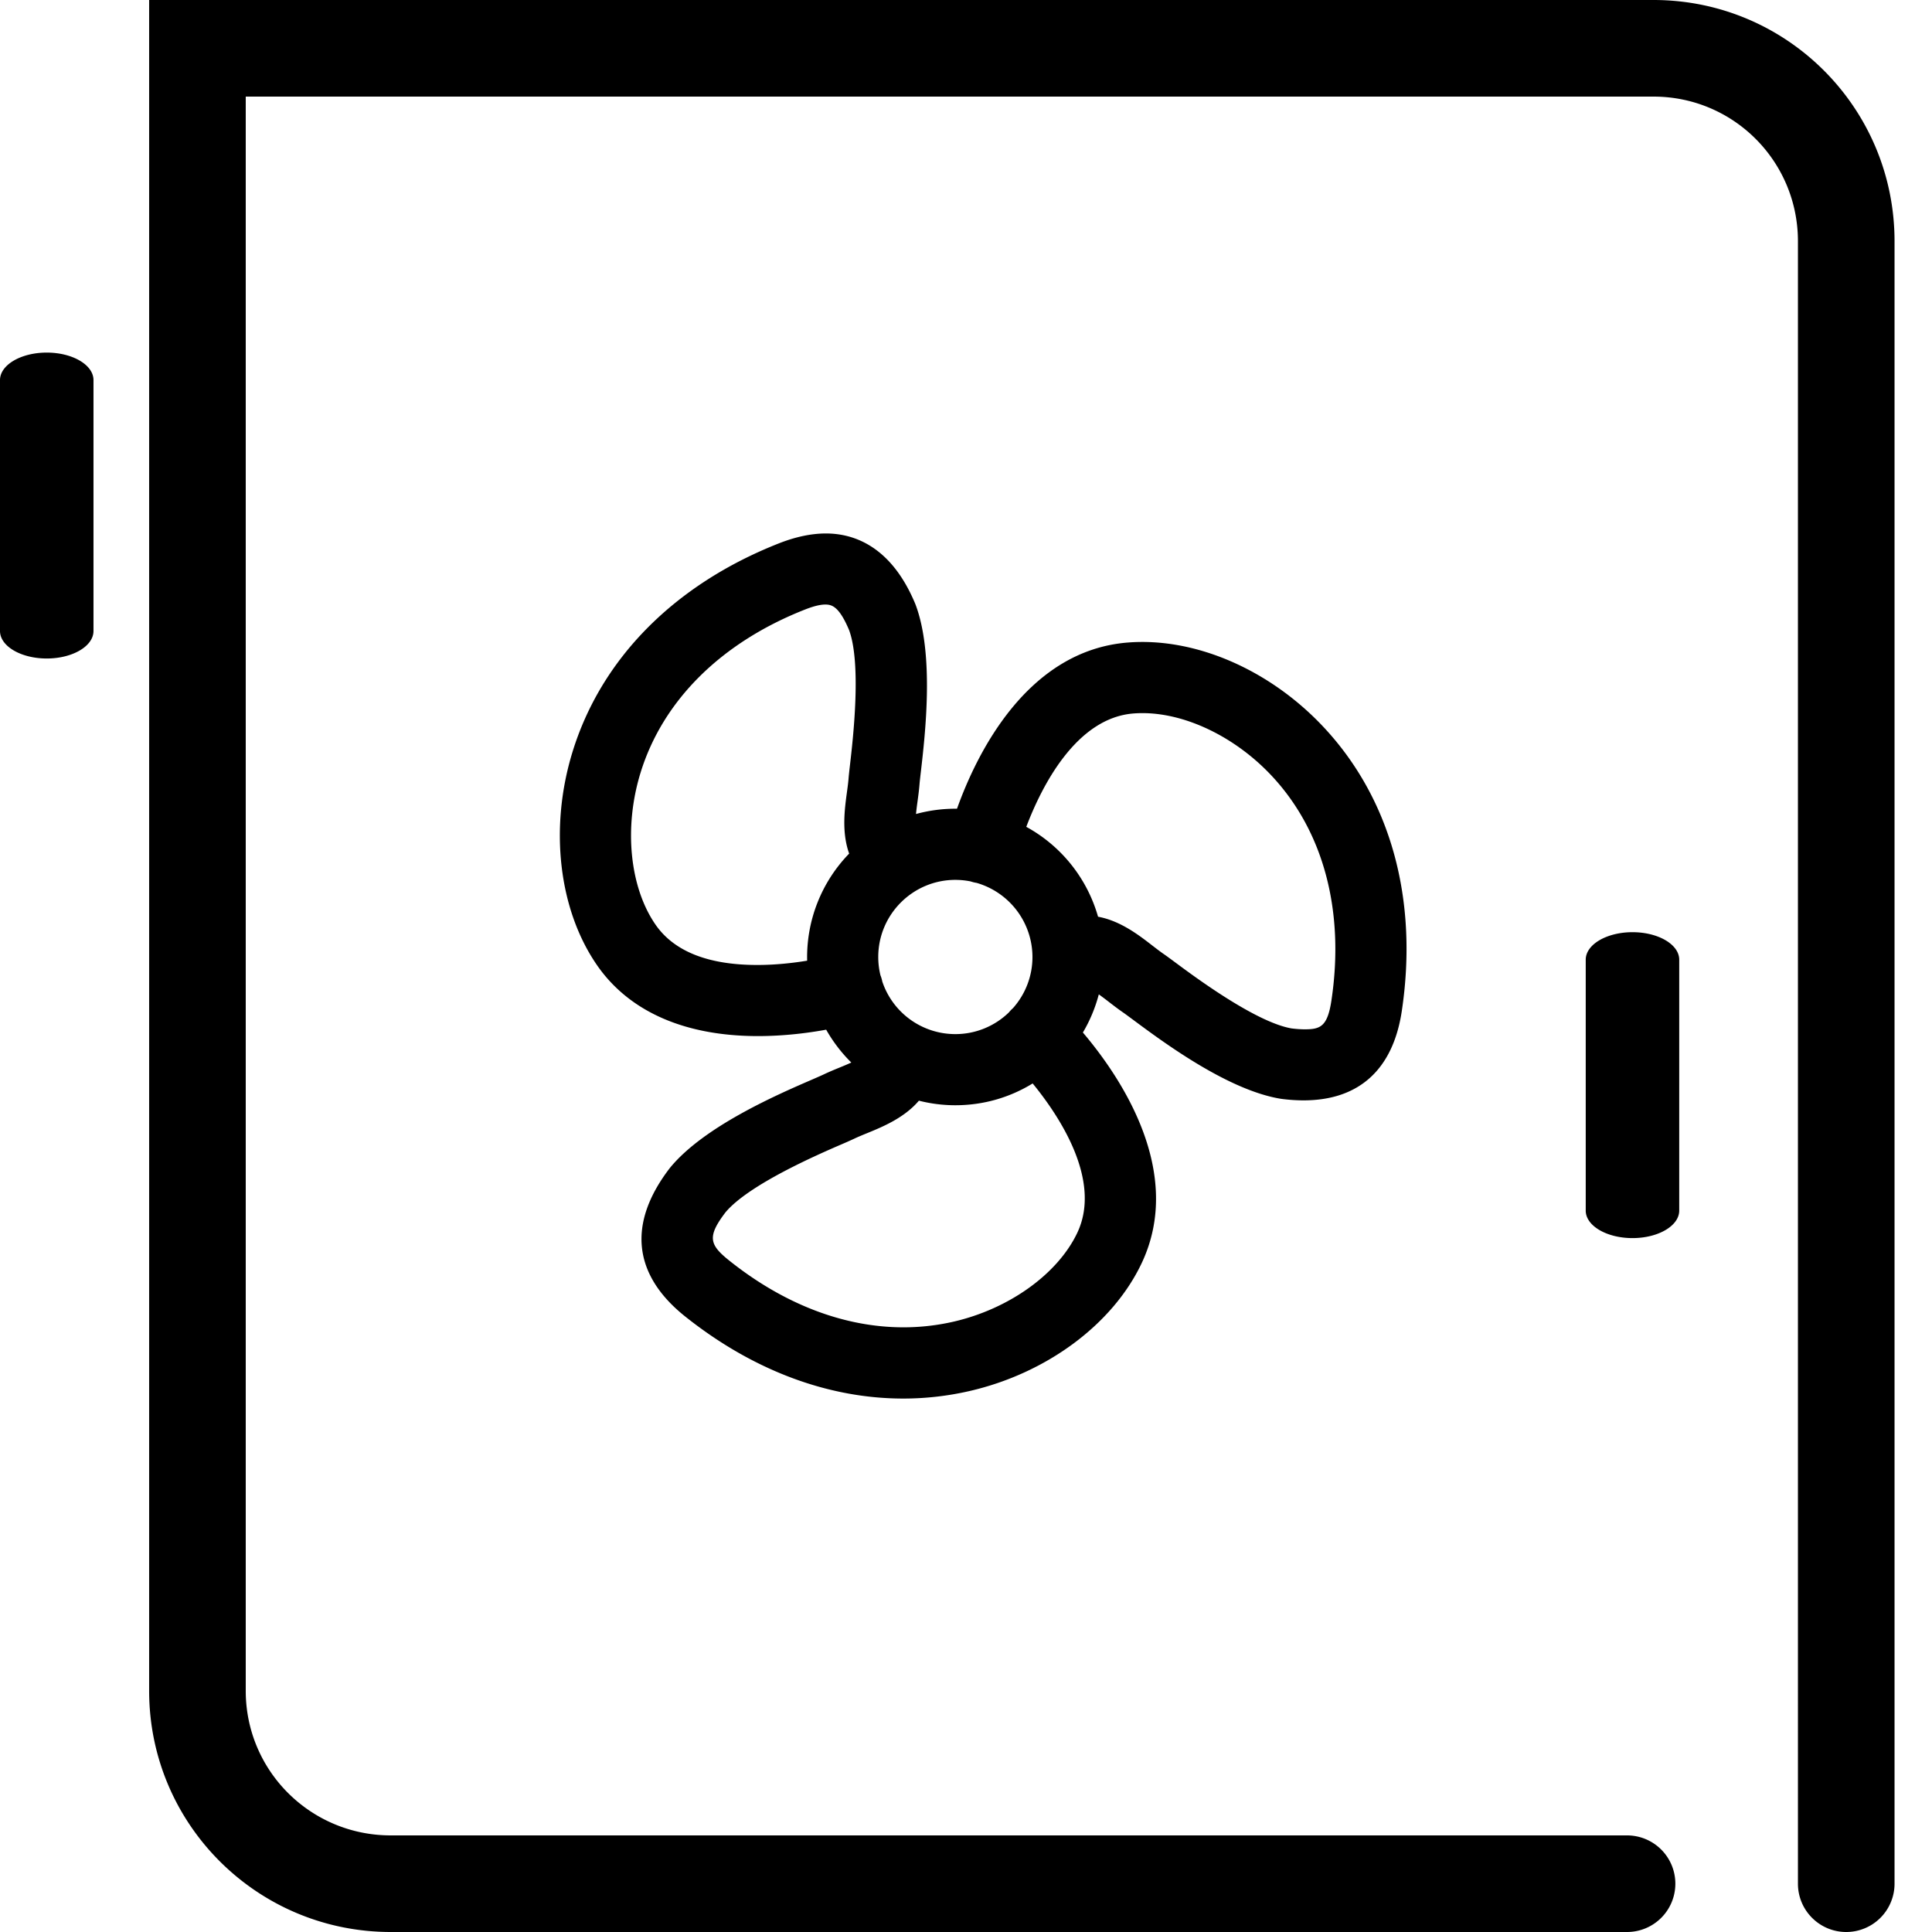
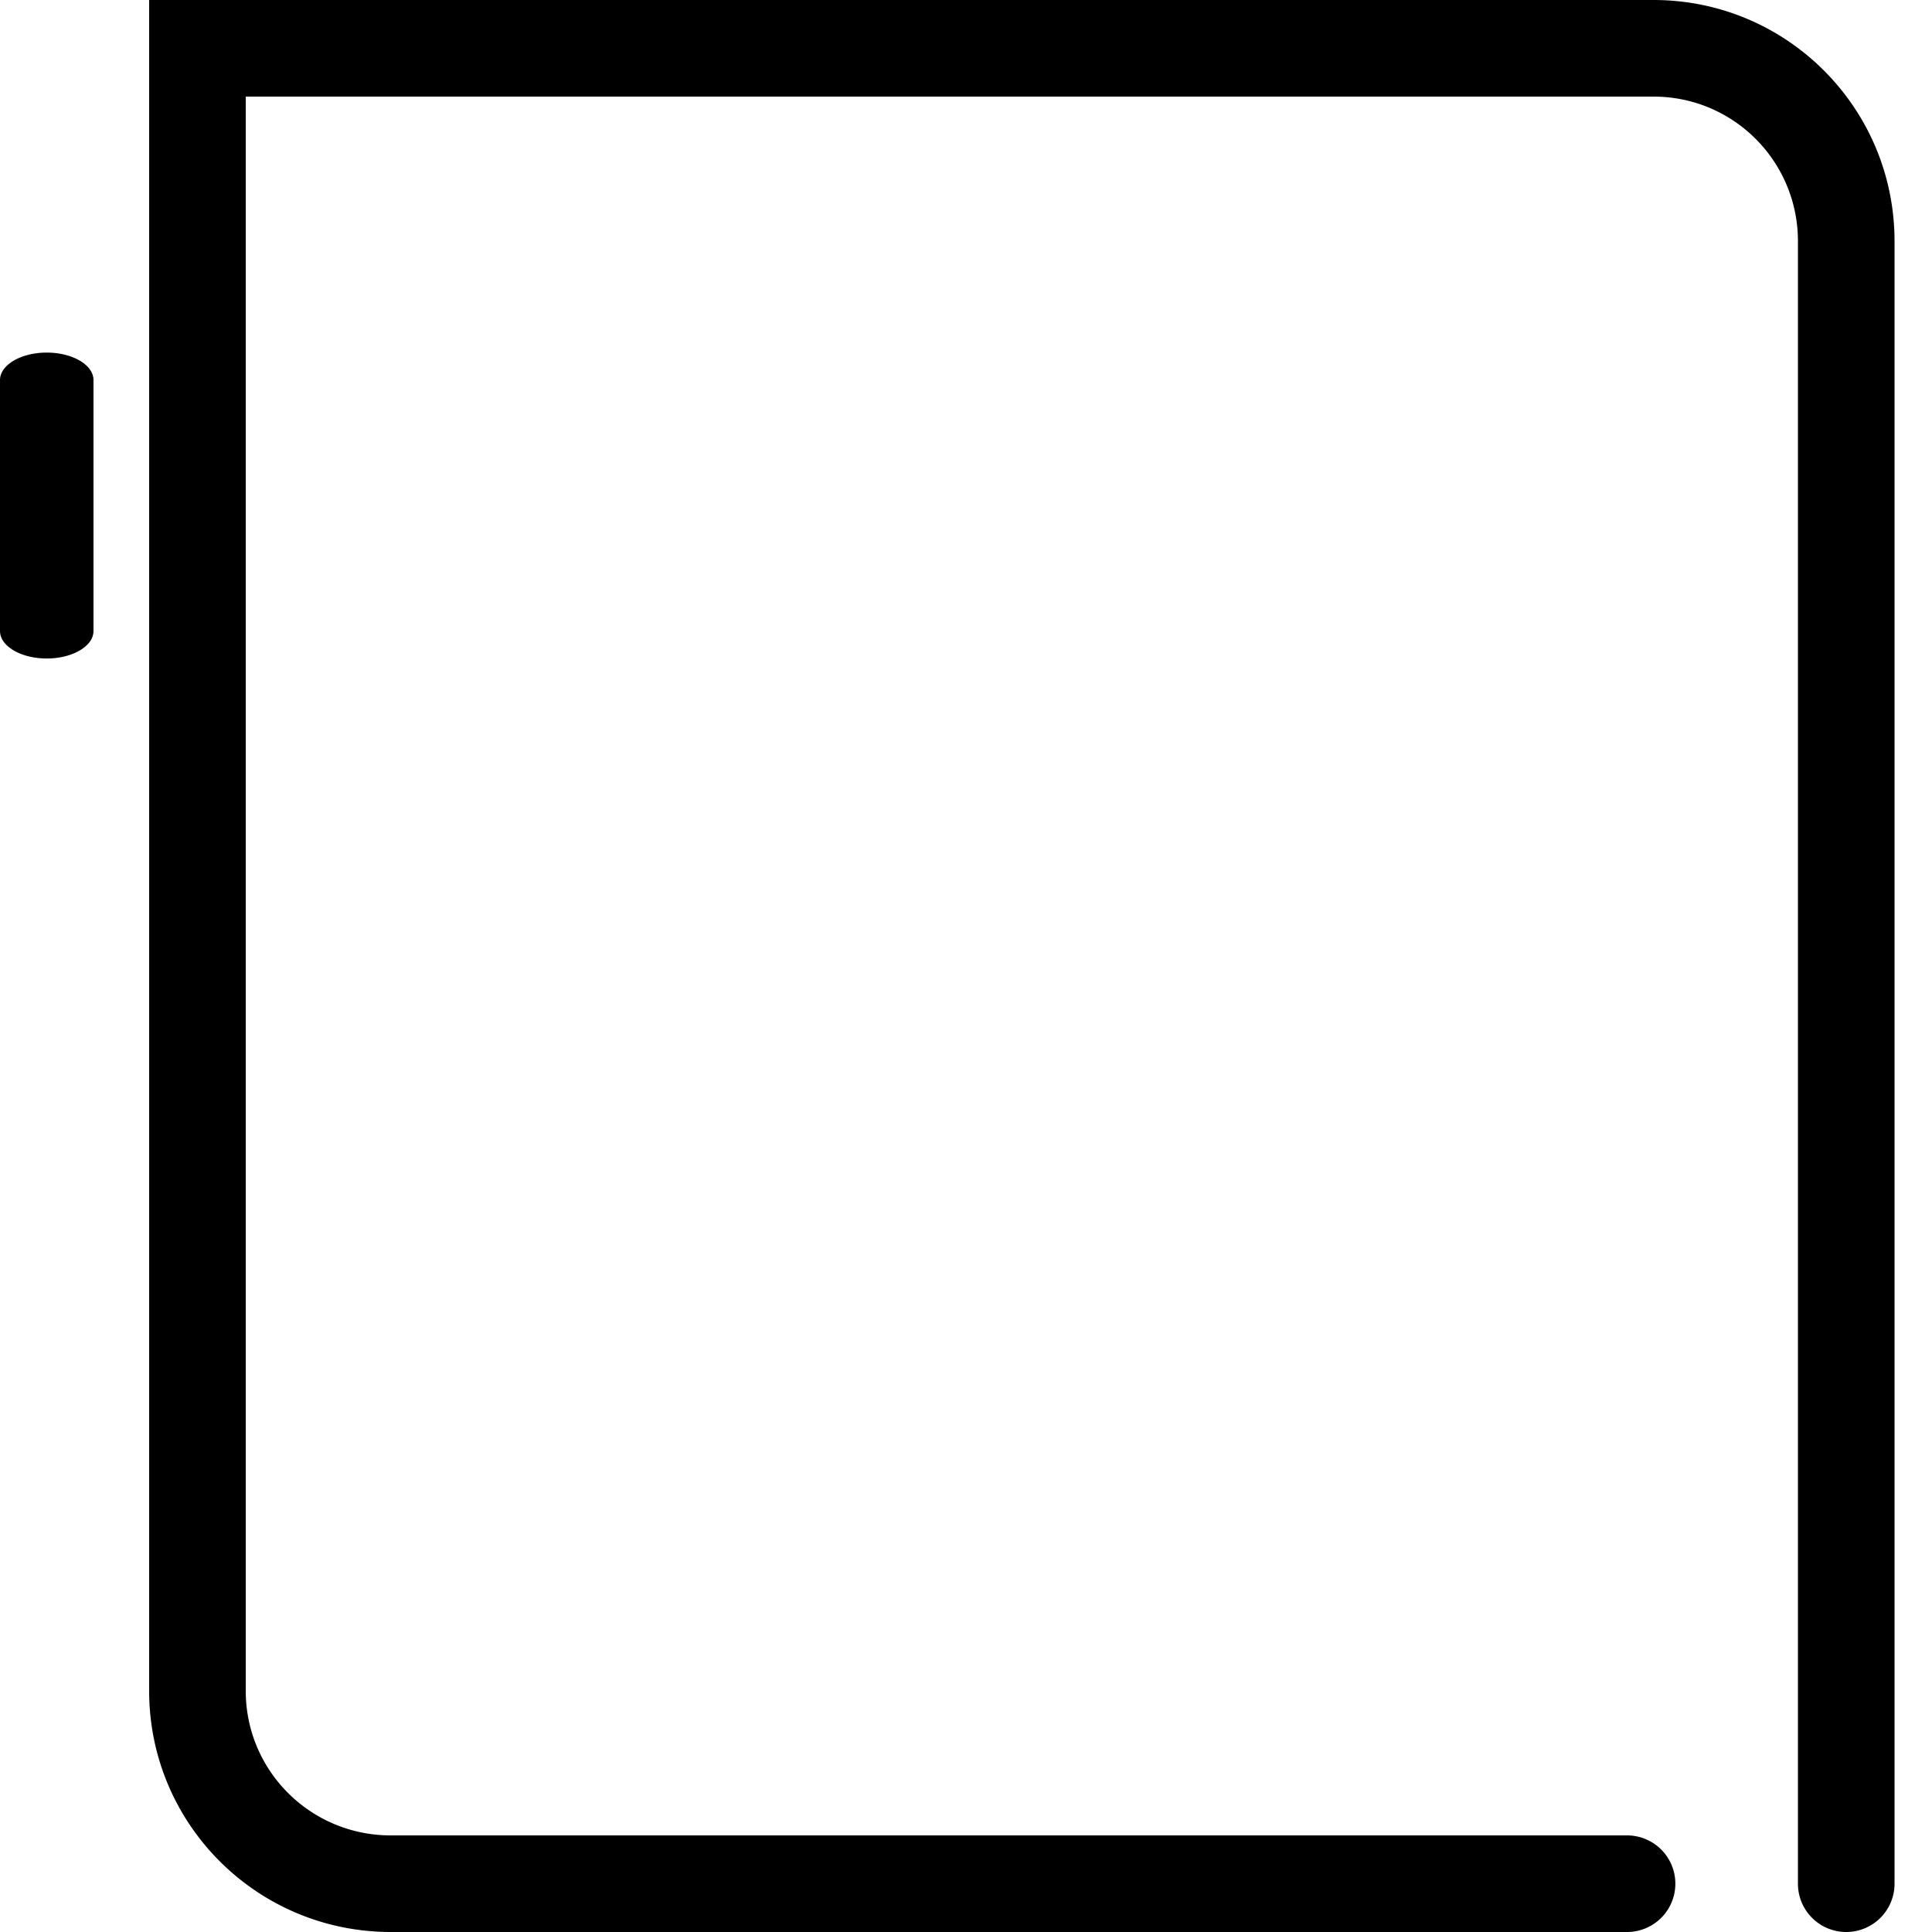
<svg xmlns="http://www.w3.org/2000/svg" t="1751782891364" class="icon" viewBox="0 0 1024 1024" version="1.1" p-id="31585" width="200" height="200">
  <path d="M862.372 972.8H207.13c-42.537 0-76.882-34.232-76.882-76.641V25.6l-25.6 25.6h771.727c42.348 0 76.57 34.217 76.57 76.667V998.4c0 14.141 11.453 25.6 25.6 25.6a25.6 25.6 0 0 0 25.6-25.6V127.867C1004.145 57.134 947 0 876.375 0H79.048v896.159C79.048 966.88 136.356 1024 207.13 1024h655.242a25.6 25.6 0 1 0 0-51.2zM0 334.444c0 8.043 11.095 14.571 24.776 14.571 13.68 0 24.775-6.523 24.775-14.571V201.452c0-8.05-11.095-14.572-24.775-14.572C11.095 186.88 0 193.408 0 201.452v132.992z" p-id="31586" />
-   <path d="M840.468 641.638c0 8.049 11.1 14.577 24.781 14.577 13.686 0 24.776-6.523 24.776-14.577V508.652c0-8.044-11.09-14.572-24.776-14.572-13.68 0-24.78 6.528-24.78 14.572v132.986z m-138.685-255.99c-28.508-30.596-68.168-47.917-104.003-45.096-53.688 4.239-80.281 59.381-90.547 88.09a79.002 79.002 0 0 0-21.734 2.795c0.174-1.782 0.42-3.845 0.742-6.19 0.44-3.205 0.886-6.528 1.137-9.79 0.097-1.229 0.363-3.553 0.68-6.256 2.33-20.163 7.174-62.126-2.774-88.7l-0.22-0.552c-12.836-30.746-32.814-37.197-47.32-37.197-7.644 0-15.969 1.74-24.75 5.181-55.49 21.812-94.422 61.174-109.624 110.838-12.257 40.039-7.296 83.195 12.944 112.62 16.983 24.699 46.52 37.755 85.411 37.755 13.958 0 26.701-1.664 36.168-3.39a79.309 79.309 0 0 0 13.327 17.413 155.946 155.946 0 0 1-5.79 2.478c-2.995 1.224-6.093 2.499-9.027 3.907-1.121 0.527-3.287 1.47-5.78 2.555-18.627 8.064-57.385 24.847-75.397 46.72l-0.4 0.502c-22.267 29.184-19.4 56.3 8.305 78.412 35.727 28.473 75.704 43.52 115.615 43.52 11.832 0 23.674-1.346 35.19-4.003 40.806-9.406 75.693-35.277 91.059-67.523 23.173-48.625-11.305-99.241-31.043-122.48a78.828 78.828 0 0 0 8.438-20.225c1.474 1.06 3.174 2.33 5.089 3.815 2.545 1.966 5.171 3.988 7.864 5.842 0.835 0.568 2.258 1.628 3.958 2.882l1.096 0.81c16.297 12.103 50.196 37.283 78.198 41.958l0.599 0.092c4.055 0.527 8.002 0.788 11.745 0.788 29.348-0.02 47.34-16.343 52.02-47.216 8.867-58.962-5.76-112.354-41.176-150.354z m-251.71 66.776a78.725 78.725 0 0 0-22.266 56.76c-7.317 1.198-16.615 2.273-26.445 2.273-26.02 0-44.18-7.219-53.975-21.458-13.665-19.865-16.789-51.348-7.957-80.204 11.761-38.447 42.778-69.259 87.332-86.764 4.496-1.761 7.987-2.616 10.68-2.616 3.492 0 7.348 1.07 12.596 13.552 6.635 18.038 2.048 57.826 0.532 70.948-0.389 3.395-0.665 5.842-0.804 7.593-0.184 2.345-0.532 4.91-0.906 7.64-1.162 8.585-2.841 20.96 1.214 32.276z m86.846 81.894a18.545 18.545 0 0 0-2.14 2.227 40.617 40.617 0 0 1-28.406 11.551 40.796 40.796 0 0 1-38.738-27.858 17.208 17.208 0 0 0-0.967-3.282 40.817 40.817 0 0 1-1.173-9.748c0-22.528 18.335-40.858 40.863-40.858 2.688 0 5.417 0.277 8.115 0.82a17.981 17.981 0 0 0 3.159 0.778 40.986 40.986 0 0 1 29.594 39.27 40.72 40.72 0 0 1-10.307 27.1z m-49.879 49.065a78.36 78.36 0 0 0 19.323 2.417c14.612 0 28.641-3.973 40.97-11.551 14.208 17.367 36.864 51.425 23.608 79.252-10.368 21.76-36.075 40.208-65.48 46.992a118.518 118.518 0 0 1-26.603 3.015c-31.37 0-63.252-12.195-92.2-35.266-10.594-8.453-12.033-12.631-2.166-25.63 12.277-14.757 49.029-30.67 61.434-36.046a230.298 230.298 0 0 0 6.723-2.985c2.125-1.013 4.52-1.996 7.07-3.036 8.008-3.282 19.549-8.013 27.321-17.162z m187.146-172.017c27.418 29.41 38.6 71.675 31.483 119.005-2.084 13.752-5.898 15.19-14.116 15.19-2.12 0-4.52-0.173-7.004-0.48-18.939-3.277-51.092-27.152-61.665-35.001-2.755-2.038-4.762-3.517-6.21-4.51-1.818-1.255-3.733-2.74-5.766-4.302l-0.41-0.312c-6.835-5.294-16.696-12.923-28.508-15.078a78.879 78.879 0 0 0-38.041-47.637c7.967-20.992 26.178-57.666 56.796-60.083 24.264-1.935 52.961 11.233 73.441 33.208z" p-id="31587" />
</svg>